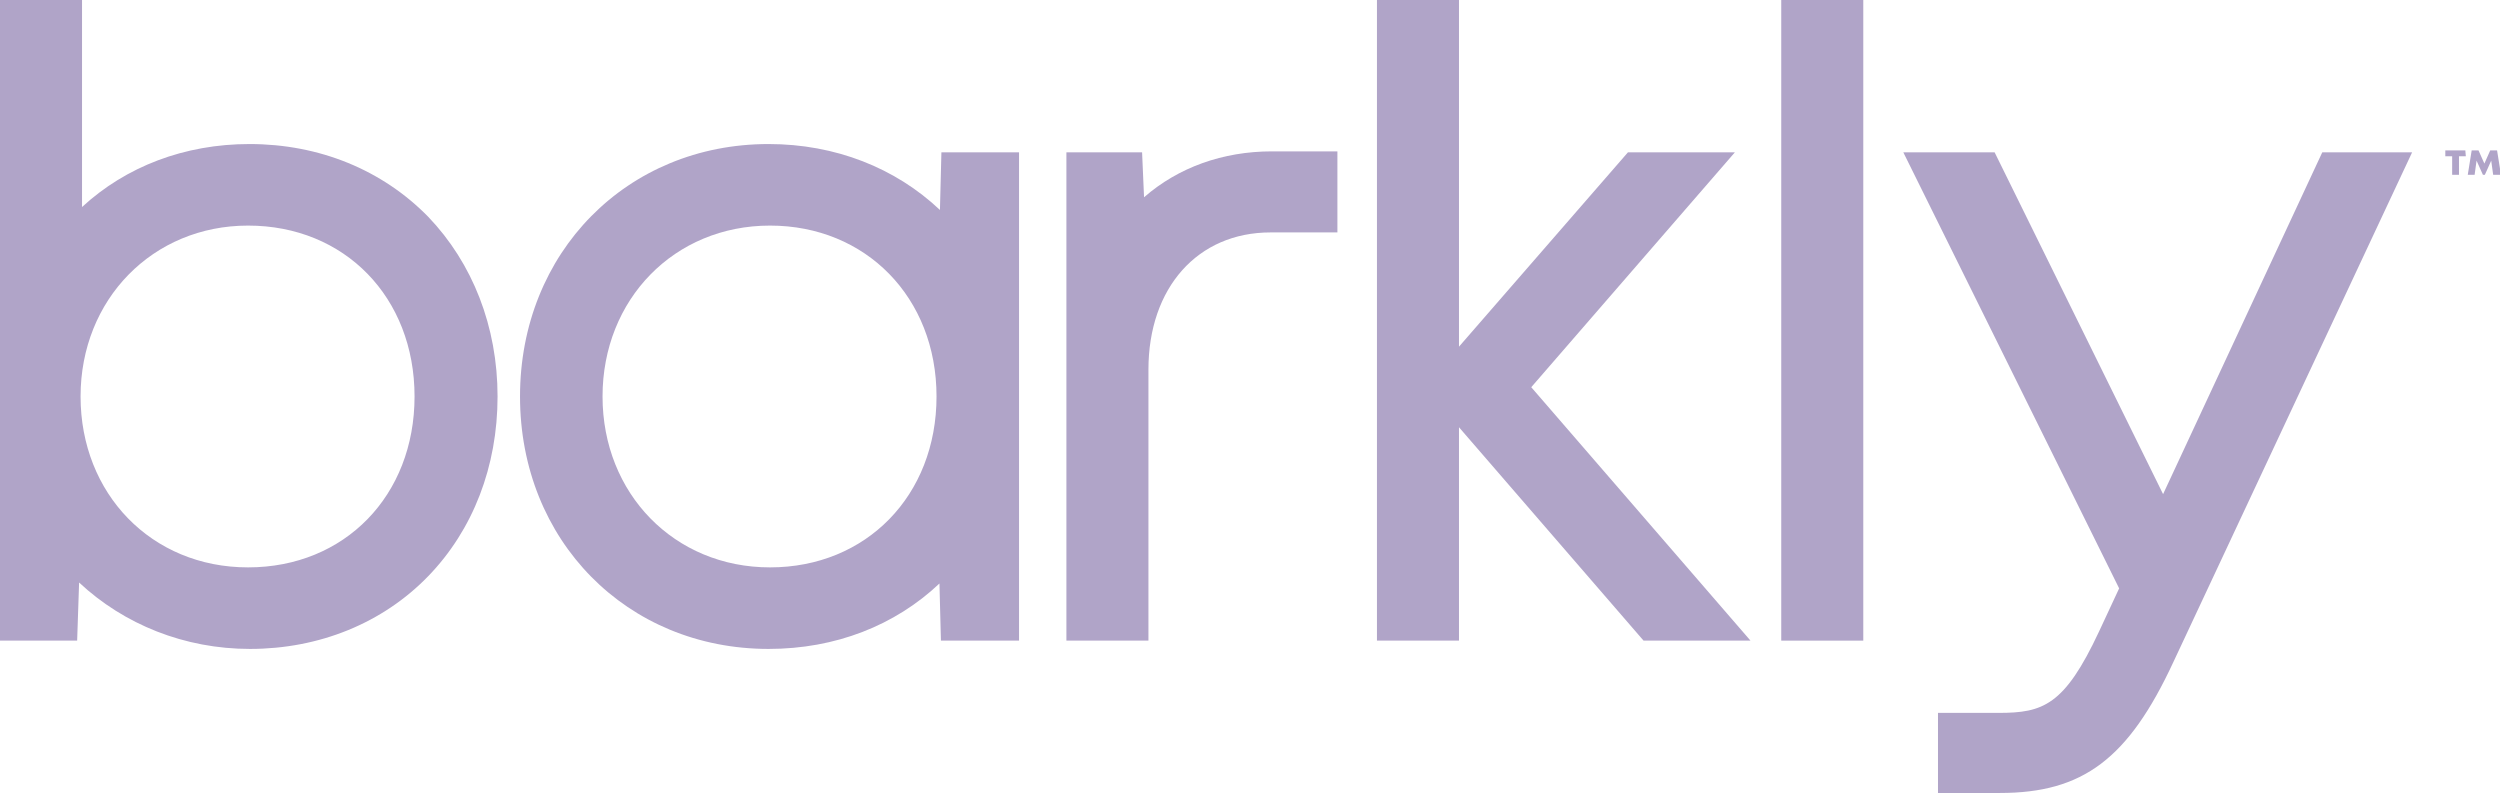
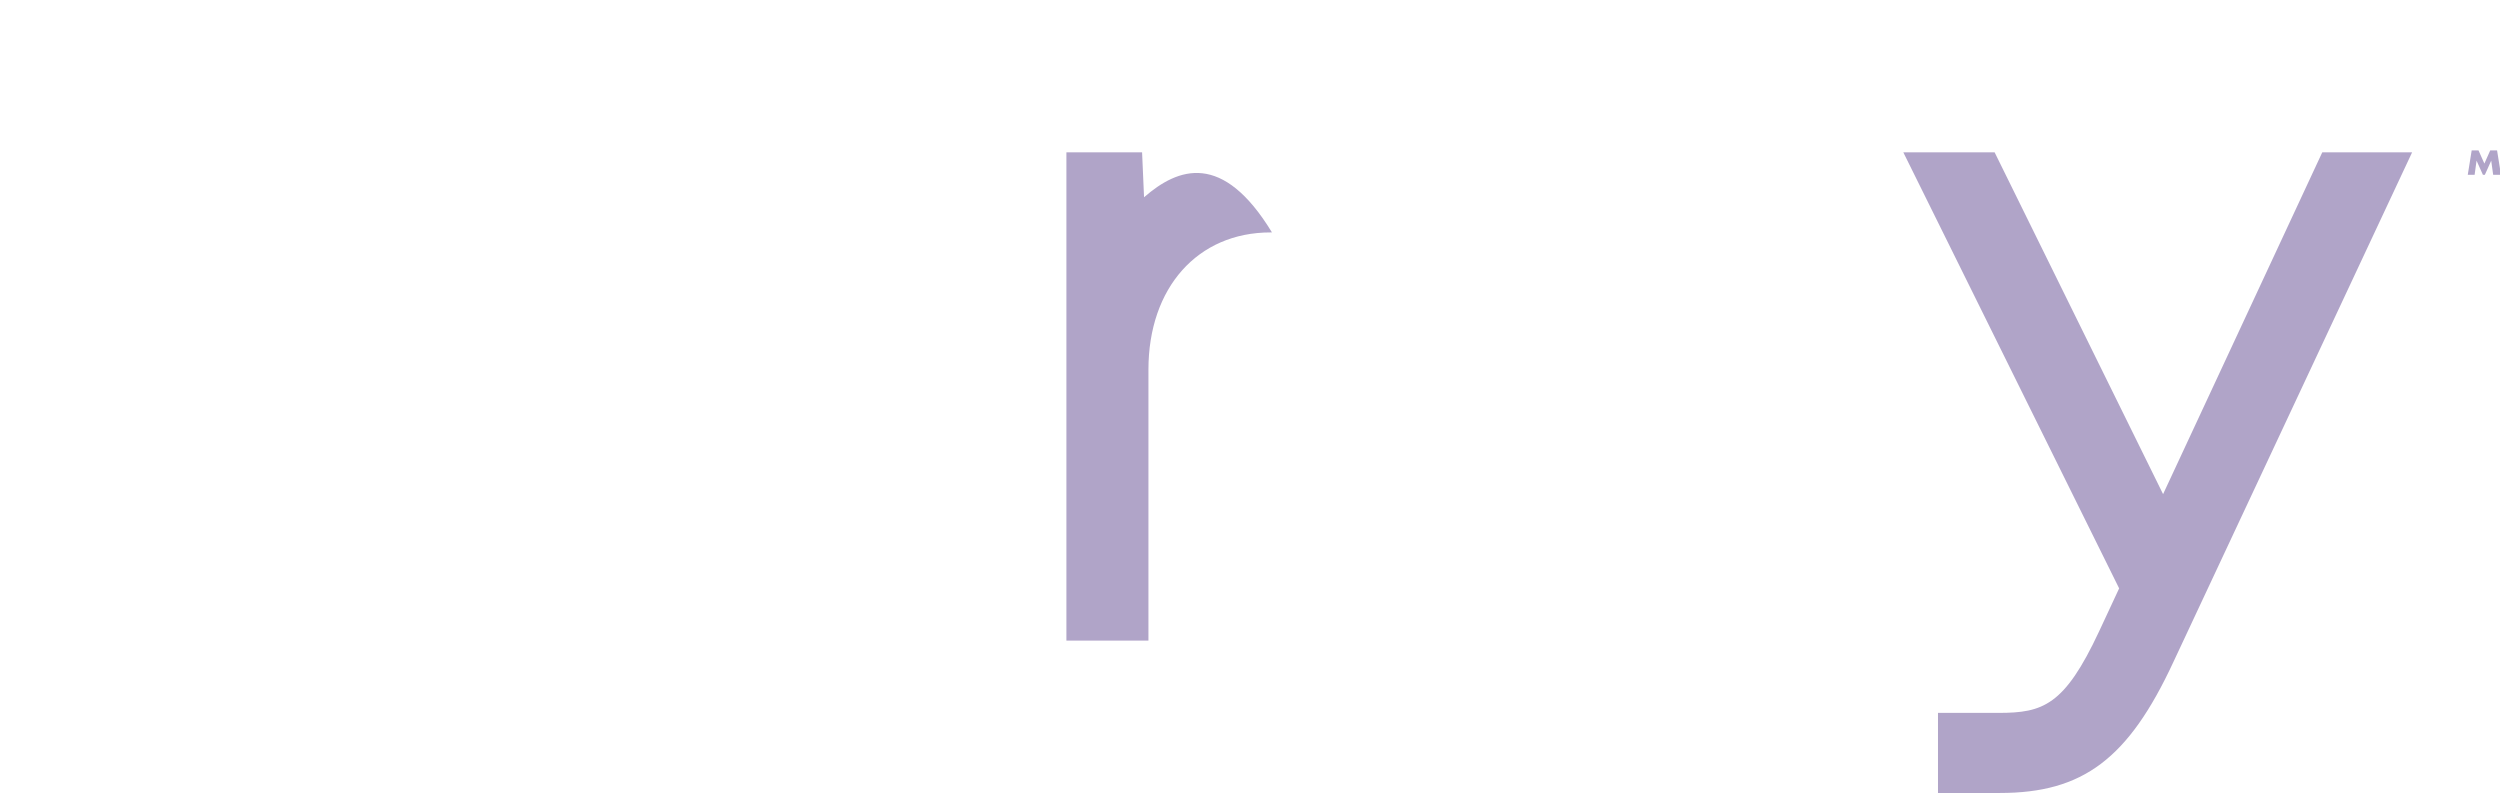
<svg xmlns="http://www.w3.org/2000/svg" xml:space="preserve" style="enable-background:new 0 0 512 162.4;" viewBox="0 0 512 162.4" y="0px" x="0px" id="Layer_2_00000062165752642005767050000003380974470714026672_" version="1.1">
  <style type="text/css">
	.st0{fill:#B0A4C8;}
</style>
  <g>
-     <path d="M51.1,29.5L51.1,29.5c-13.3,0-25.3,4.6-34.3,12.9V0H0v131.2h15.8l0.4-11.9c9.2,8.6,21.6,13.6,35,13.6   c14.2,0,27.2-5.3,36.5-14.9c9.2-9.5,14.2-22.5,14.2-36.8s-5.1-27.3-14.2-36.8C78.3,34.8,65.4,29.5,51.1,29.5z M50.8,46.2   c19.8,0,34.1,14.7,34.1,35s-14.3,35-34.1,35s-34.3-15.1-34.3-35S31.3,46.2,50.8,46.2z" class="st0" />
-     <path d="M192.5,43c-9.1-8.6-21.4-13.5-35.1-13.5c-29,0-50.9,22.2-50.9,51.7s21.9,51.7,50.9,51.7   c13.7,0,25.9-4.8,35-13.4l0.3,11.7h16v-100h-15.9L192.5,43L192.5,43z M157.7,116.2c-19.6,0-34.3-15.1-34.3-35s14.7-35,34.3-35   s34.1,14.7,34.1,35S177.4,116.2,157.7,116.2z" class="st0" />
-     <path d="M234.3,40.4l-0.4-9.2h-15.5v100h16.8V75.7c0-16.8,10.1-28.1,25-28.1h13.7V31h-13.4   C250.4,31,241.3,34.3,234.3,40.4L234.3,40.4z" class="st0" />
-     <polygon points="313.6,79.3 355.3,31.2 333.4,31.2 298.8,71 298.8,0 282,0 282,131.2 298.8,131.2 298.8,87.5    336.6,131.2 358.5,131.2" class="st0" />
-     <rect height="131.2" width="16.8" class="st0" x="364.8" />
+     <path d="M234.3,40.4l-0.4-9.2h-15.5v100h16.8V75.7c0-16.8,10.1-28.1,25-28.1h13.7h-13.4   C250.4,31,241.3,34.3,234.3,40.4L234.3,40.4z" class="st0" />
    <path d="M475.6,31.2l-32.6,70l-34.5-70h-18.7l44.2,89.3l-4.1,8.8c-7.1,15.2-11.5,16.7-20.6,16.7h-12.4v16.4h12.7   c17,0,26.3-7,35.5-26.8L494,31.2L475.6,31.2L475.6,31.2z" class="st0" />
  </g>
  <g>
-     <path d="M505,32h-1.4v3.8h-1.4V32h-1.4v-1.2h4.1L505,32L505,32z" class="st0" />
    <path d="M510.6,35.8l-0.4-2.9l-1.3,2.9h-0.4l-1.3-2.9l-0.4,2.9h-1.4l0.8-5h1.4l1.2,2.7l1.2-2.7h1.4l0.8,5H510.6   L510.6,35.8z" class="st0" />
  </g>
</svg>